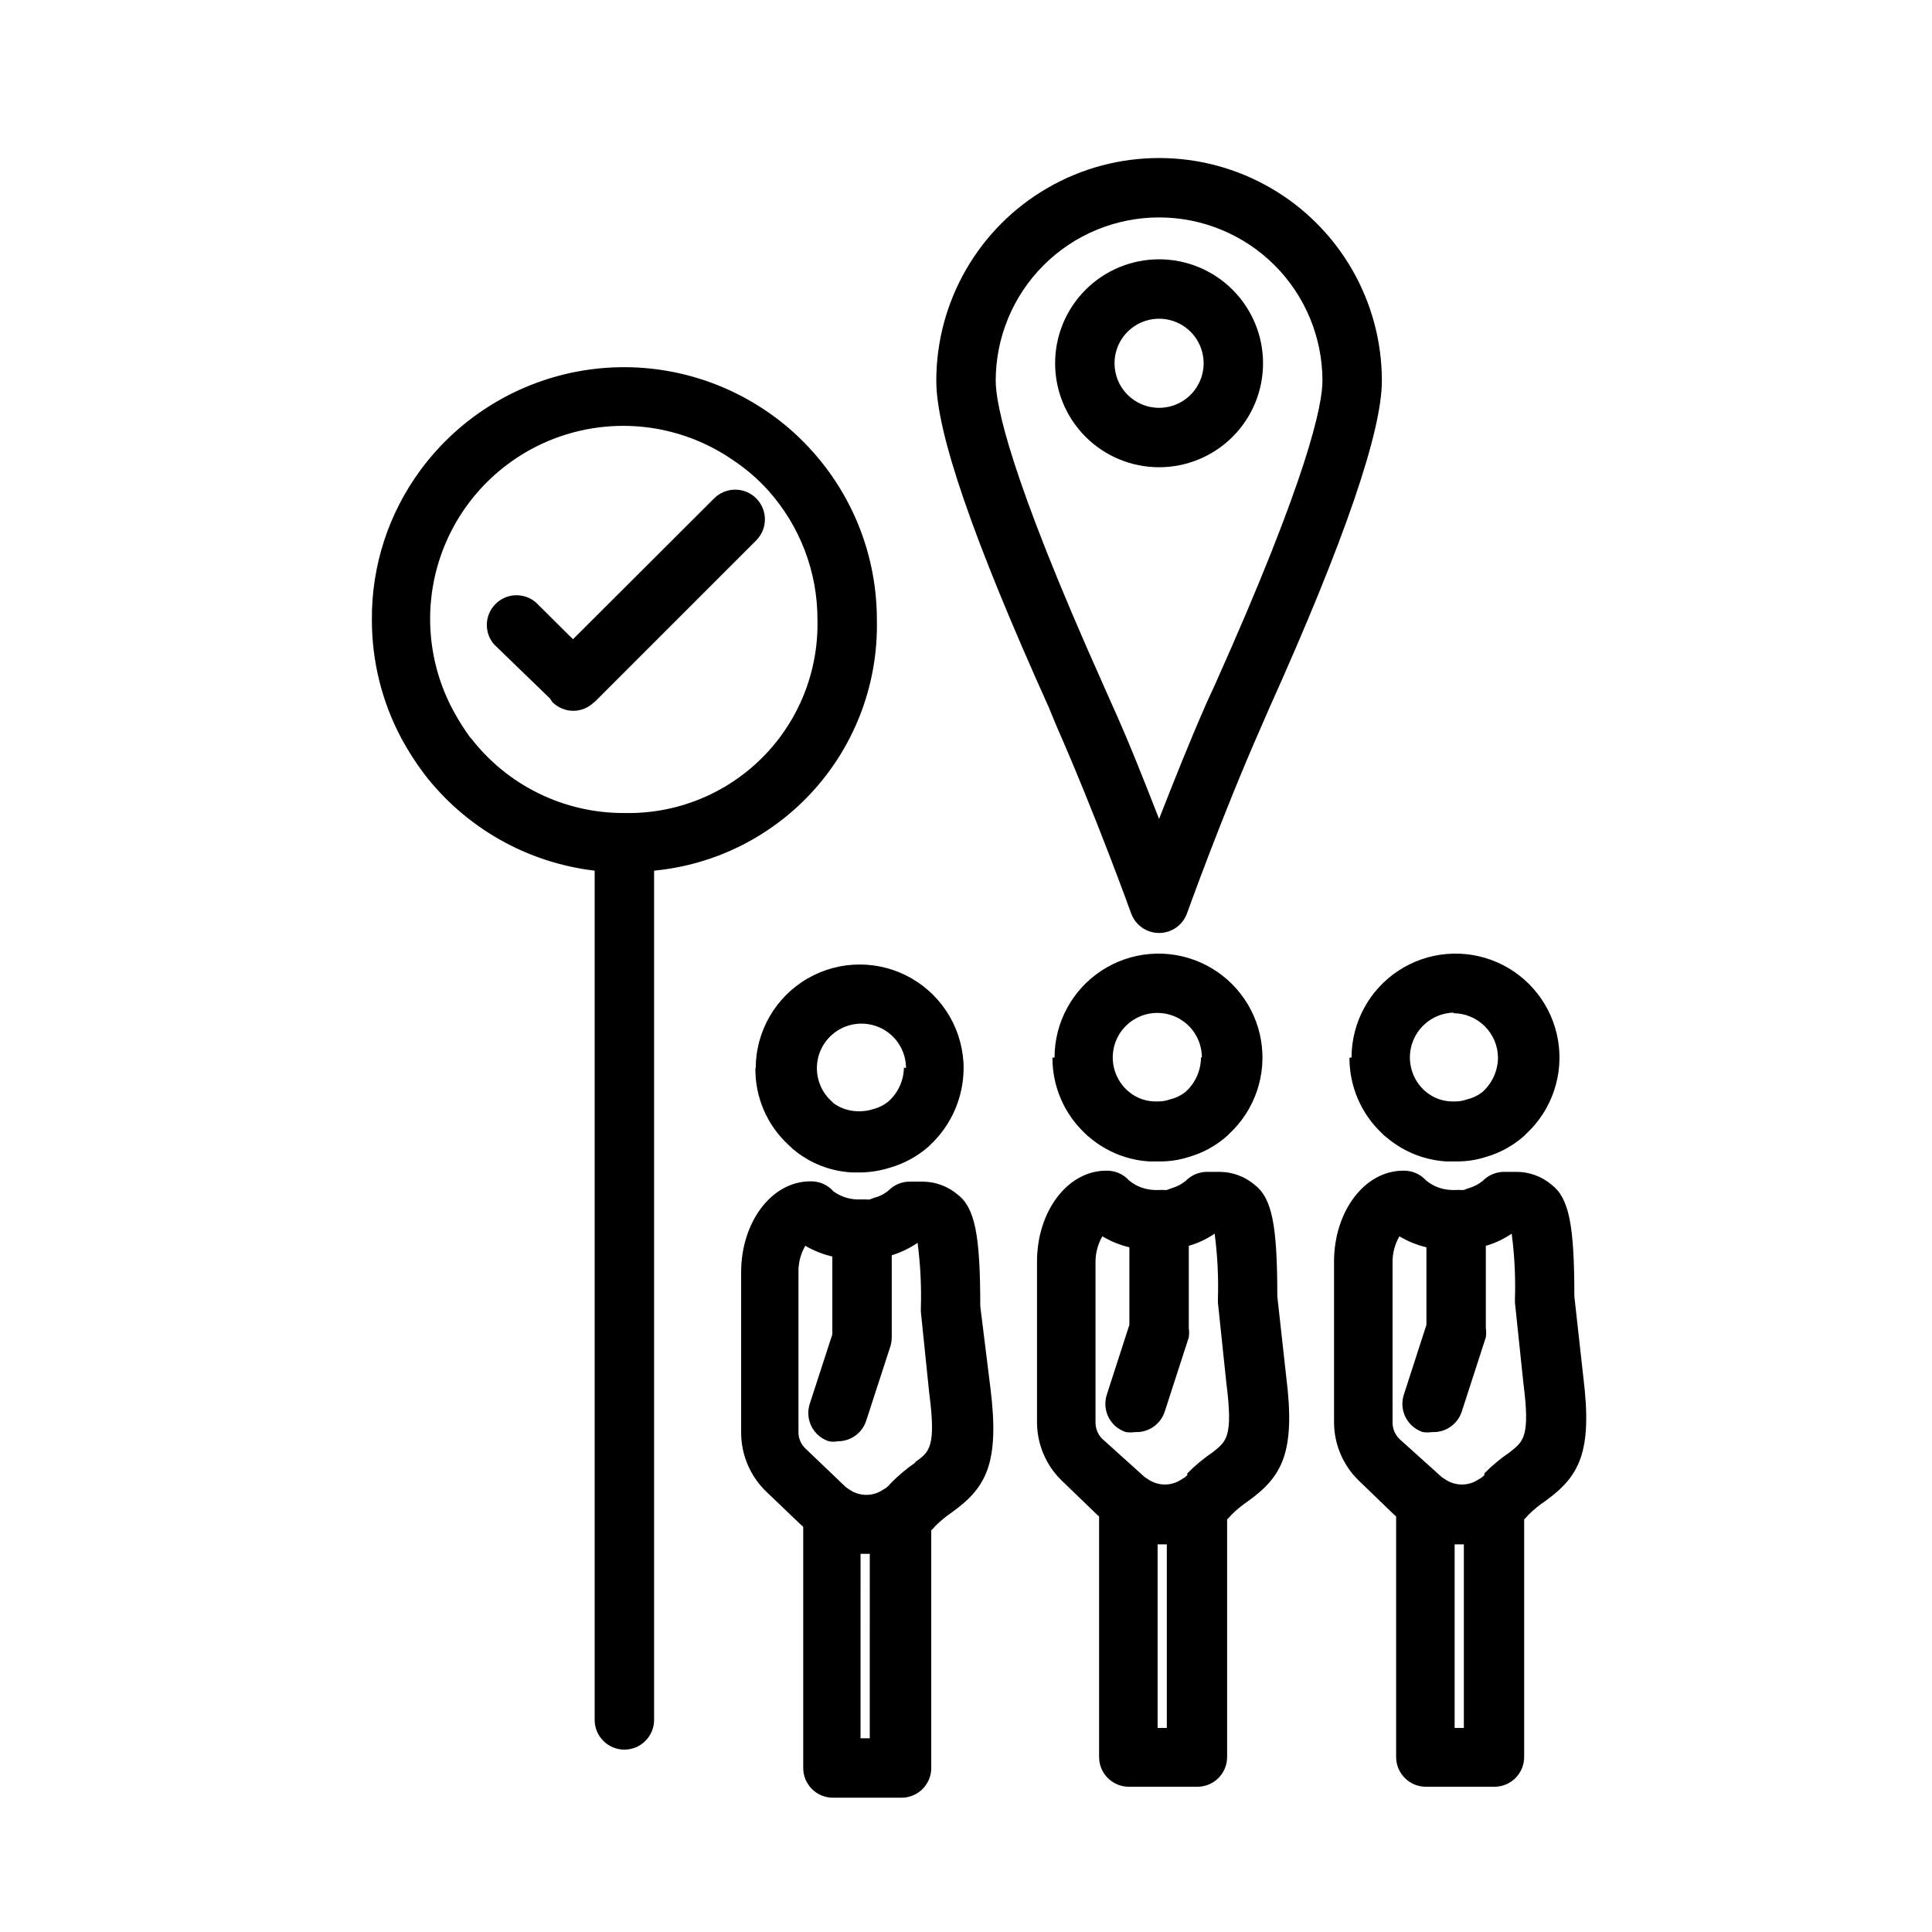
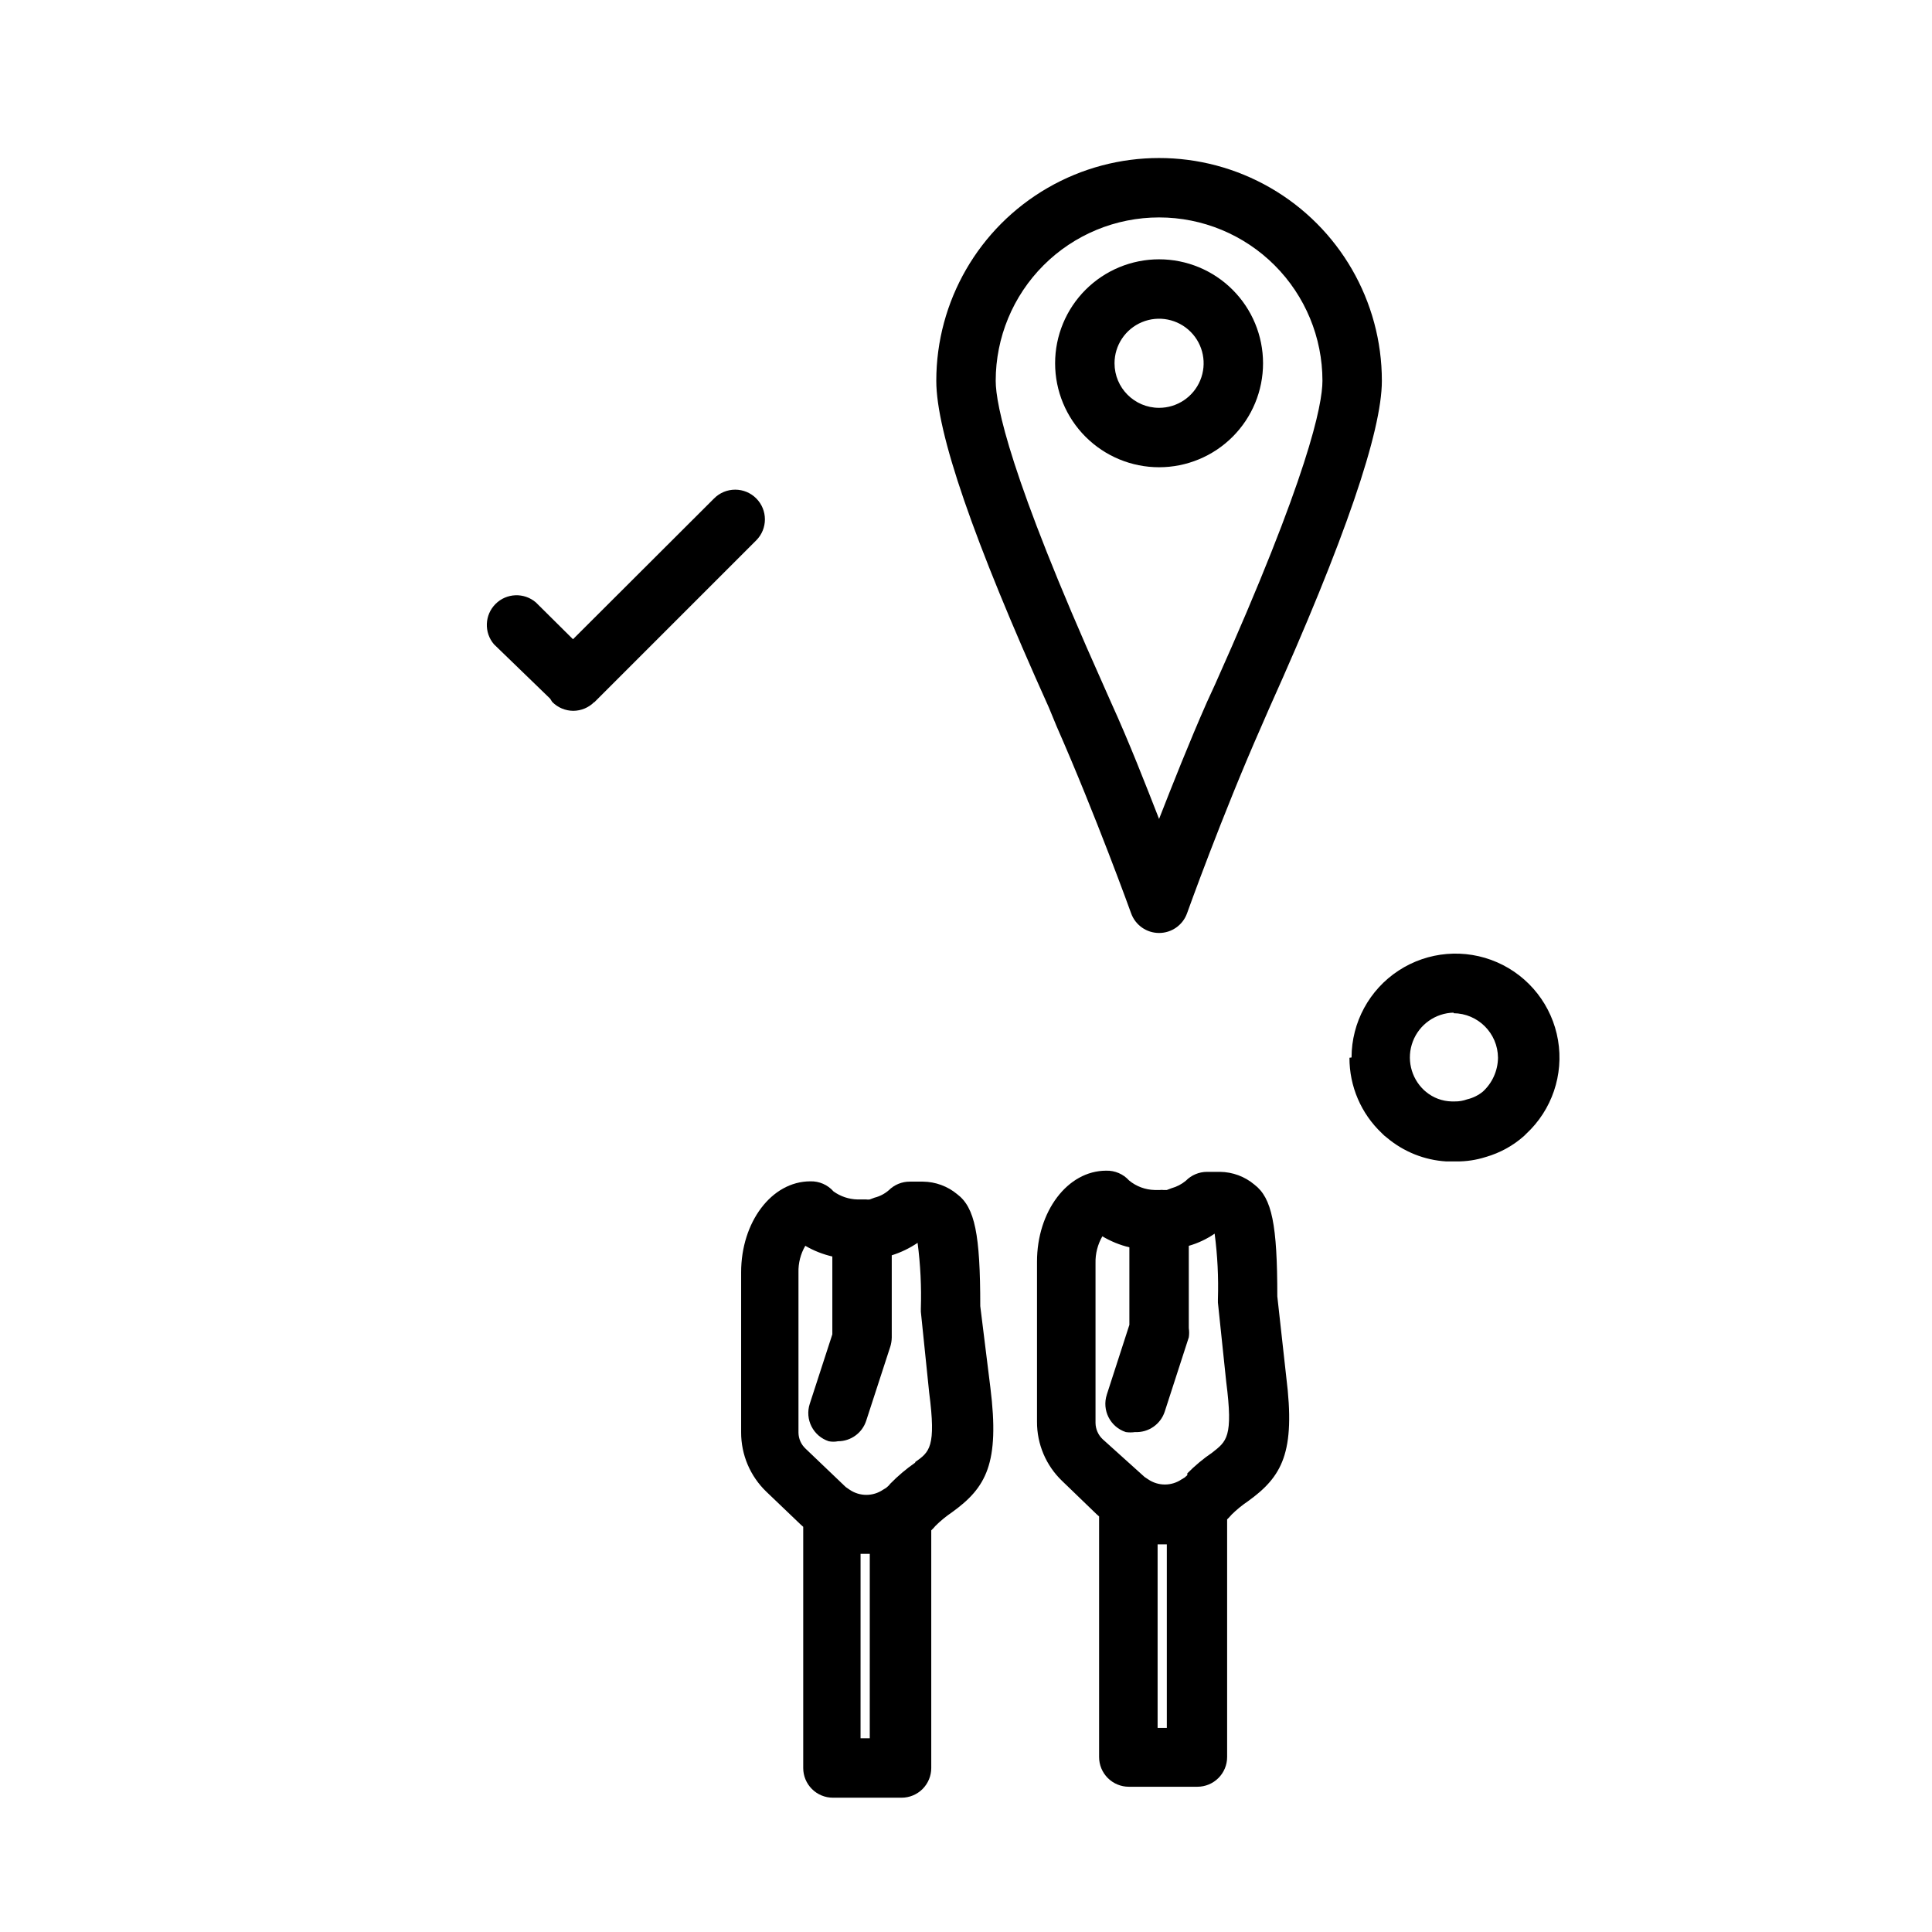
<svg xmlns="http://www.w3.org/2000/svg" fill="#000000" width="800px" height="800px" version="1.1" viewBox="144 144 512 512">
  <g>
-     <path d="m376.38 308.29c0.02-16.289-5.914-32.023-16.688-44.242-3.516-4.012-7.508-7.582-11.887-10.625-14.32-10.027-31.996-14.059-49.246-11.234-17.254 2.824-32.719 12.277-43.094 26.348-8.5 11.504-13.031 25.453-12.91 39.754-0.012 10.984 2.695 21.801 7.871 31.488 1.746 3.207 3.719 6.285 5.906 9.211 10.984 14.348 27.316 23.633 45.262 25.742v225.06c0 4.348 3.523 7.875 7.871 7.875s7.875-3.527 7.875-7.875v-225.06c16.414-1.566 31.625-9.289 42.578-21.617 10.953-12.324 16.832-28.34 16.461-44.824zm-107.53 31.488c-1.688-2.281-3.211-4.672-4.566-7.164-7.461-13.613-8.336-29.883-2.379-44.219 5.957-14.336 18.098-25.195 33.012-29.516 14.914-4.32 30.98-1.637 43.68 7.297 3.328 2.238 6.371 4.883 9.051 7.871 8.406 9.422 13.035 21.617 12.988 34.242 0.305 13.66-4.988 26.855-14.648 36.516-9.664 9.664-22.855 14.957-36.52 14.652-15.973 0.086-31.062-7.312-40.777-19.996z" />
    <path d="m424.01 336.47c10.391 23.617 19.68 49.359 19.758 49.594 1.133 3.113 4.09 5.184 7.402 5.184s6.269-2.07 7.398-5.184c0 0 9.289-25.977 19.68-49.516l2.125-4.879c20.074-44.637 29.836-73.371 29.836-86.754 0-21.09-11.254-40.582-29.52-51.129-18.27-10.547-40.773-10.547-59.039 0-18.27 10.547-29.523 30.039-29.523 51.129 0 13.699 9.762 42.035 29.836 86.594zm27.16-134.85c11.48 0 22.492 4.559 30.613 12.68 8.121 8.121 12.68 19.133 12.68 30.613 0 6.297-3.699 25.191-28.418 80.375l-2.203 4.801c-4.723 10.707-9.133 21.883-12.676 30.938-3.543-9.055-7.871-20.23-12.754-30.938l-2.125-4.801c-24.715-55.184-28.414-74.074-28.414-80.375 0-11.48 4.562-22.492 12.68-30.613 8.121-8.121 19.133-12.68 30.617-12.68z" />
-     <path d="m478.72 240.27c0-7.305-2.902-14.312-8.07-19.48-5.168-5.168-12.176-8.07-19.48-8.07-7.309 0-14.316 2.902-19.484 8.07-5.168 5.168-8.07 12.176-8.07 19.48 0 7.309 2.902 14.316 8.07 19.484 5.168 5.168 12.176 8.07 19.484 8.07 7.305 0 14.312-2.902 19.48-8.07 5.168-5.168 8.07-12.176 8.07-19.484zm-39.359 0c0-4.773 2.875-9.078 7.289-10.906 4.41-1.828 9.492-0.82 12.867 2.559 3.379 3.375 4.387 8.457 2.559 12.867-1.824 4.414-6.133 7.289-10.906 7.289-6.523 0-11.809-5.285-11.809-11.809z" />
-     <path d="m422.91 424.32c-0.023 7.562 3.082 14.801 8.582 19.992 0.402 0.438 0.852 0.836 1.336 1.184 4.434 3.738 9.957 5.949 15.746 6.297h2.598c2.668 0.031 5.328-0.367 7.871-1.18 3.762-1.078 7.231-2.988 10.156-5.59l0.551-0.551c6.812-6.32 9.98-15.645 8.43-24.805-1.555-9.16-7.617-16.922-16.133-20.645-8.512-3.719-18.328-2.898-26.105 2.184-7.777 5.082-12.469 13.742-12.48 23.035zm39.359 0c-0.039 3.418-1.492 6.664-4.016 8.973-1.215 0.992-2.641 1.691-4.172 2.047-1.031 0.379-2.125 0.566-3.227 0.551h-0.867c-2.473-0.055-4.859-0.941-6.769-2.519l-0.551-0.473c-2.914-2.703-4.273-6.691-3.613-10.613 0.656-3.922 3.246-7.246 6.883-8.848 3.641-1.605 7.84-1.27 11.18 0.891 3.336 2.164 5.363 5.859 5.391 9.832z" />
+     <path d="m478.72 240.27c0-7.305-2.902-14.312-8.07-19.48-5.168-5.168-12.176-8.07-19.48-8.07-7.309 0-14.316 2.902-19.484 8.07-5.168 5.168-8.07 12.176-8.07 19.48 0 7.309 2.902 14.316 8.07 19.484 5.168 5.168 12.176 8.07 19.484 8.07 7.305 0 14.312-2.902 19.48-8.07 5.168-5.168 8.07-12.176 8.07-19.484zm-39.359 0c0-4.773 2.875-9.078 7.289-10.906 4.41-1.828 9.492-0.82 12.867 2.559 3.379 3.375 4.387 8.457 2.559 12.867-1.824 4.414-6.133 7.289-10.906 7.289-6.523 0-11.809-5.285-11.809-11.809" />
    <path d="m482.5 487.54c0-18.973-1.418-26.055-6.062-29.598h0.004c-2.559-2.156-5.789-3.352-9.133-3.387h-3.465c-2.102 0.008-4.117 0.859-5.59 2.363-1.105 0.914-2.391 1.586-3.777 1.969l-1.258 0.473h-0.945c-0.289-0.039-0.578-0.039-0.867 0h-1.418c-2.473-0.059-4.859-0.945-6.769-2.519-1.543-1.711-3.758-2.66-6.059-2.598-10.312 0-18.344 10.863-18.344 24.09v42.43-0.004c-0.035 5.949 2.387 11.645 6.691 15.746l9.055 8.738 0.707 0.629v63.762c0 2.09 0.828 4.09 2.305 5.566 1.477 1.477 3.481 2.309 5.566 2.309h18.184c2.09 0 4.09-0.832 5.566-2.309 1.477-1.477 2.309-3.477 2.309-5.566v-62.977l0.551-0.551 0.629-0.707c1.332-1.312 2.781-2.496 4.328-3.543 9.055-6.535 12.676-12.832 10.156-32.984zm-29.281 114.38h-2.441v-48.648h2.441zm12.043-72.973c-2.379 1.617-4.594 3.465-6.613 5.512v0.473l-0.707 0.629-0.789 0.473c-2.68 1.836-6.215 1.836-8.895 0l-0.945-0.629-11.098-10c-1.191-1.125-1.871-2.688-1.891-4.328v-42.352c-0.059-2.484 0.57-4.934 1.812-7.086 2.227 1.324 4.641 2.309 7.16 2.914v20.547l-5.984 18.5h0.004c-1.344 4.129 0.91 8.566 5.039 9.918 0.809 0.117 1.629 0.117 2.438 0 3.551 0.172 6.777-2.055 7.875-5.434l6.375-19.68c0.121-0.809 0.121-1.633 0-2.441v-21.805c2.441-0.699 4.754-1.789 6.848-3.227 0.762 5.766 1.051 11.582 0.867 17.398v0.867l2.203 21.016c1.891 14.719 0.078 15.742-3.699 18.734z" />
    <path d="m501.62 424.32c-0.02 7.562 3.082 14.801 8.582 19.992 0.406 0.438 0.855 0.836 1.34 1.184 4.43 3.738 9.953 5.949 15.742 6.297h2.598c2.672 0.031 5.328-0.367 7.871-1.18 3.762-1.078 7.234-2.988 10.156-5.59l0.551-0.551c6.812-6.32 9.98-15.645 8.43-24.805s-7.617-16.922-16.129-20.645c-8.516-3.719-18.332-2.898-26.109 2.184-7.777 5.082-12.469 13.742-12.48 23.035zm27.551-11.809h0.004c6.504 0.043 11.766 5.305 11.809 11.809-0.043 3.418-1.496 6.664-4.016 8.973-1.219 0.992-2.644 1.691-4.172 2.047-1.035 0.379-2.129 0.566-3.231 0.551h-0.867 0.004c-2.477-0.055-4.859-0.941-6.769-2.519l-0.551-0.473c-3.519-3.305-4.688-8.406-2.961-12.914 1.727-4.508 6.008-7.523 10.832-7.629z" />
-     <path d="m561.22 487.54c0-18.973-1.418-26.055-6.062-29.598-2.559-2.156-5.789-3.352-9.133-3.387h-3.465 0.004c-2.106 0.008-4.117 0.859-5.59 2.363-1.105 0.914-2.394 1.586-3.781 1.969l-1.258 0.473h-0.945c-0.285-0.039-0.578-0.039-0.863 0h-1.418c-2.477-0.059-4.859-0.945-6.769-2.519-1.543-1.711-3.758-2.66-6.062-2.598-10.312 0-18.344 10.863-18.344 24.09v42.43-0.004c-0.035 5.949 2.387 11.645 6.691 15.746l9.055 8.738 0.707 0.629v63.762c0 2.09 0.832 4.09 2.309 5.566 1.473 1.477 3.477 2.309 5.566 2.309h18.184c2.086 0 4.09-0.832 5.566-2.309 1.477-1.477 2.305-3.477 2.305-5.566v-62.977l0.551-0.551 0.629-0.707c1.332-1.312 2.781-2.496 4.332-3.543 9.055-6.535 12.676-12.832 10.156-32.984zm-29.285 114.38h-2.441v-48.648h2.441zm12.043-72.973c-2.379 1.617-4.59 3.465-6.609 5.512v0.473l-0.707 0.629-0.789 0.473c-2.684 1.836-6.215 1.836-8.898 0l-0.945-0.629-11.098-10c-1.188-1.125-1.871-2.688-1.891-4.328v-42.352c-0.055-2.484 0.57-4.934 1.812-7.086 2.227 1.324 4.644 2.309 7.164 2.914v20.547l-5.984 18.5c-1.344 4.129 0.91 8.566 5.039 9.918 0.809 0.117 1.633 0.117 2.441 0 3.547 0.172 6.773-2.055 7.871-5.434l6.375-19.68c0.121-0.809 0.121-1.633 0-2.441v-21.805c2.441-0.699 4.754-1.789 6.852-3.227 0.758 5.766 1.051 11.582 0.863 17.398v0.867l2.203 21.016c1.891 14.719 0.082 15.742-3.699 18.734z" />
-     <path d="m344.19 426.92c-0.141 7.676 2.977 15.055 8.578 20.309l1.34 1.258c4.418 3.754 9.953 5.941 15.742 6.223h2.519c2.539-0.074 5.055-0.496 7.481-1.262 3.777-1.094 7.269-3 10.23-5.59l0.473-0.473c5.582-5.254 8.77-12.562 8.816-20.23 0-9.844-5.25-18.938-13.773-23.859-8.527-4.922-19.027-4.922-27.555 0-8.523 4.922-13.773 14.016-13.773 23.859zm39.359 0c-0.055 3.391-1.508 6.609-4.016 8.895-1.211 1.016-2.637 1.742-4.172 2.125-1.07 0.348-2.184 0.535-3.305 0.551h-0.789c-2.293-0.047-4.516-0.789-6.375-2.125-0.191-0.23-0.402-0.441-0.633-0.629-2.918-2.711-4.277-6.707-3.609-10.633 0.664-3.93 3.266-7.254 6.918-8.848 3.648-1.594 7.856-1.238 11.188 0.941 3.336 2.184 5.344 5.894 5.344 9.879z" />
    <path d="m403.78 490.13c0-18.973-1.418-26.137-6.141-29.676-2.547-2.109-5.746-3.277-9.051-3.309h-3.465c-2.094-0.012-4.106 0.809-5.59 2.285-1.086 0.945-2.383 1.617-3.777 1.965l-1.258 0.473h-0.004c-0.312 0.047-0.629 0.047-0.945 0h-2.285 0.004c-2.293-0.047-4.516-0.789-6.375-2.125-1.547-1.762-3.797-2.742-6.141-2.676-10.312 0-18.344 10.863-18.344 24.09v42.43c-0.016 5.941 2.402 11.633 6.691 15.742l9.133 8.738 0.629 0.551v63.922c0 2.09 0.828 4.09 2.305 5.566 1.477 1.477 3.481 2.305 5.566 2.305h18.188c2.086 0 4.09-0.828 5.566-2.305 1.473-1.477 2.305-3.477 2.305-5.566v-62.977l0.551-0.551 0.629-0.707c1.332-1.312 2.781-2.496 4.328-3.543 9.055-6.535 12.676-12.91 10.156-33.062zm-29.285 114.54h-2.441l0.004-48.887h2.441zm12.043-73.051 0.004-0.004c-2.379 1.648-4.594 3.519-6.613 5.59l-0.395 0.473-0.707 0.629-0.789 0.473c-2.68 1.836-6.215 1.836-8.895 0l-1.023-0.707-10.629-10.156c-1.184-1.098-1.867-2.633-1.887-4.25v-42.43c-0.07-2.484 0.555-4.938 1.809-7.086 2.231 1.301 4.648 2.254 7.164 2.836v20.625l-5.984 18.422v-0.004c-1.344 4.129 0.91 8.57 5.039 9.918 0.809 0.16 1.637 0.16 2.441 0 3.406 0 6.422-2.191 7.477-5.43l6.375-19.602h0.004c0.246-0.793 0.375-1.613 0.395-2.441v-21.805c2.43-0.762 4.738-1.875 6.848-3.305 0.758 5.789 1.047 11.637 0.863 17.473v0.789l2.203 21.41c1.891 14.484 0.082 15.746-3.695 18.422z" />
    <path d="m301.44 330.17 42.98-42.98c3.051-3.07 3.051-8.027 0-11.098-1.477-1.492-3.488-2.328-5.59-2.328-2.098 0-4.109 0.836-5.59 2.328l-37.391 37.312-9.84-9.762c-3.125-2.676-7.777-2.496-10.688 0.414-2.906 2.906-3.086 7.562-0.414 10.688l14.879 14.402c0.168 0.301 0.352 0.59 0.551 0.867 1.473 1.504 3.488 2.352 5.59 2.363 2.106-0.012 4.117-0.859 5.59-2.363z" />
  </g>
</svg>